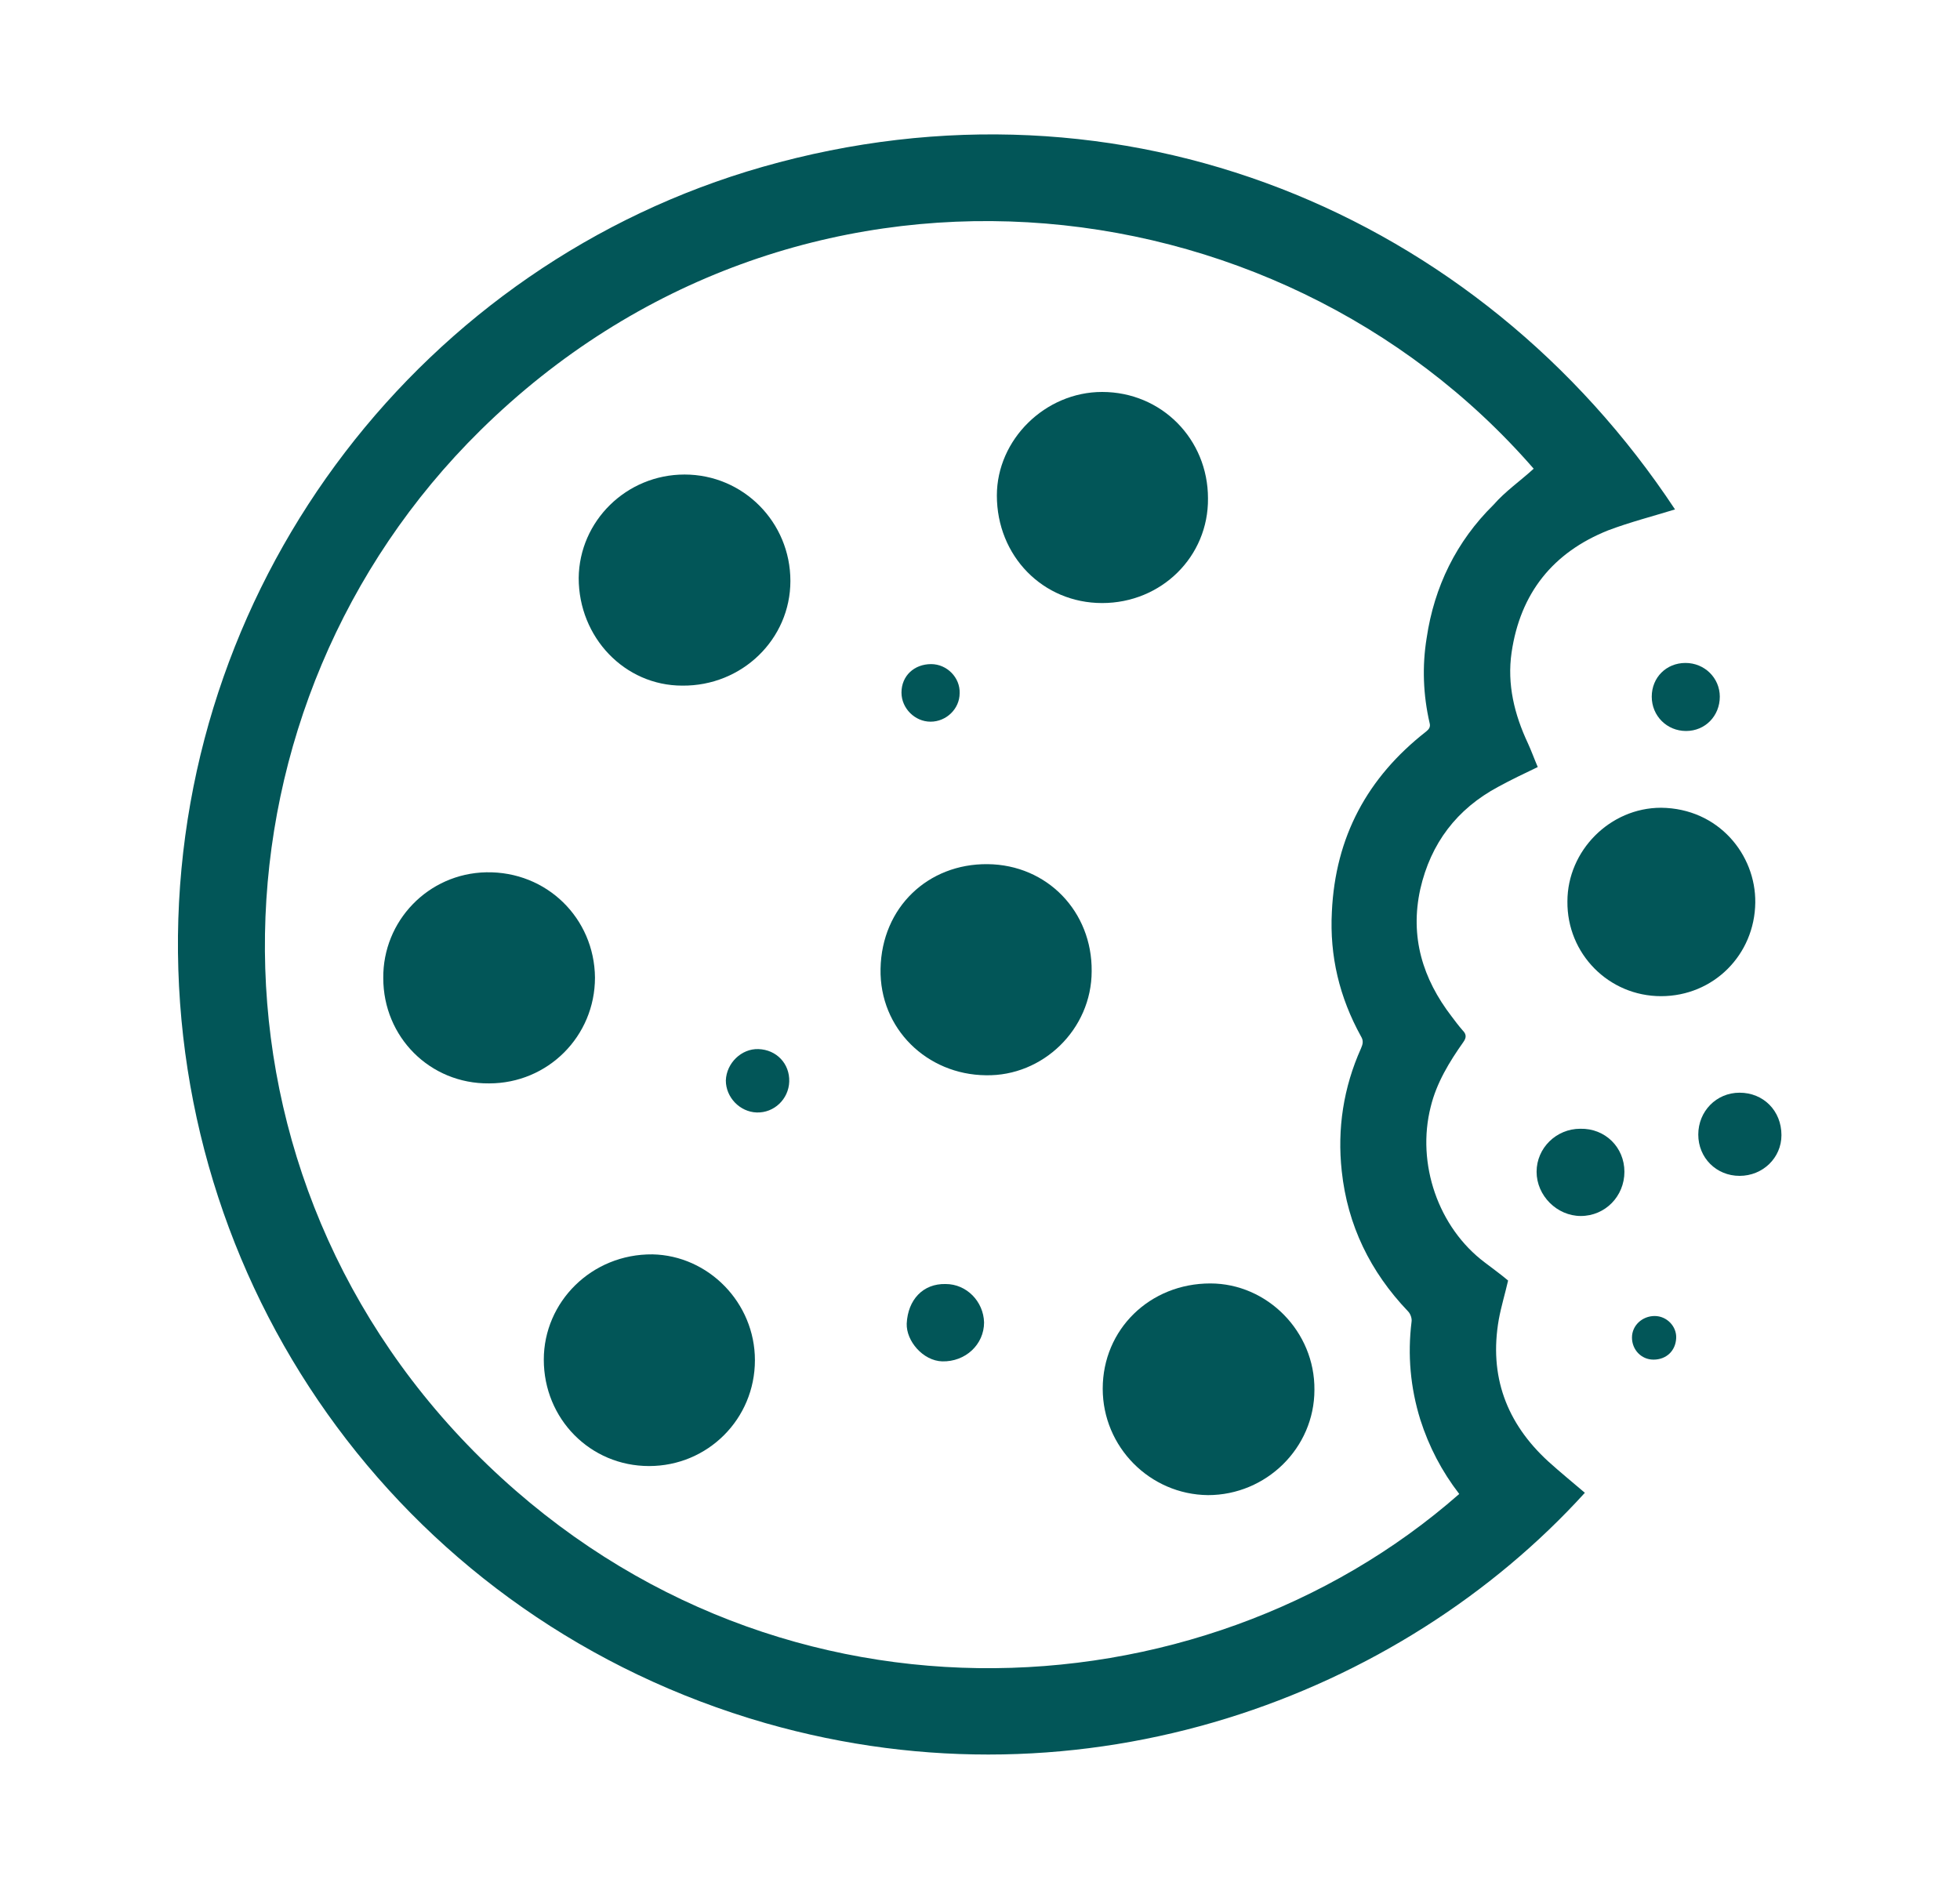
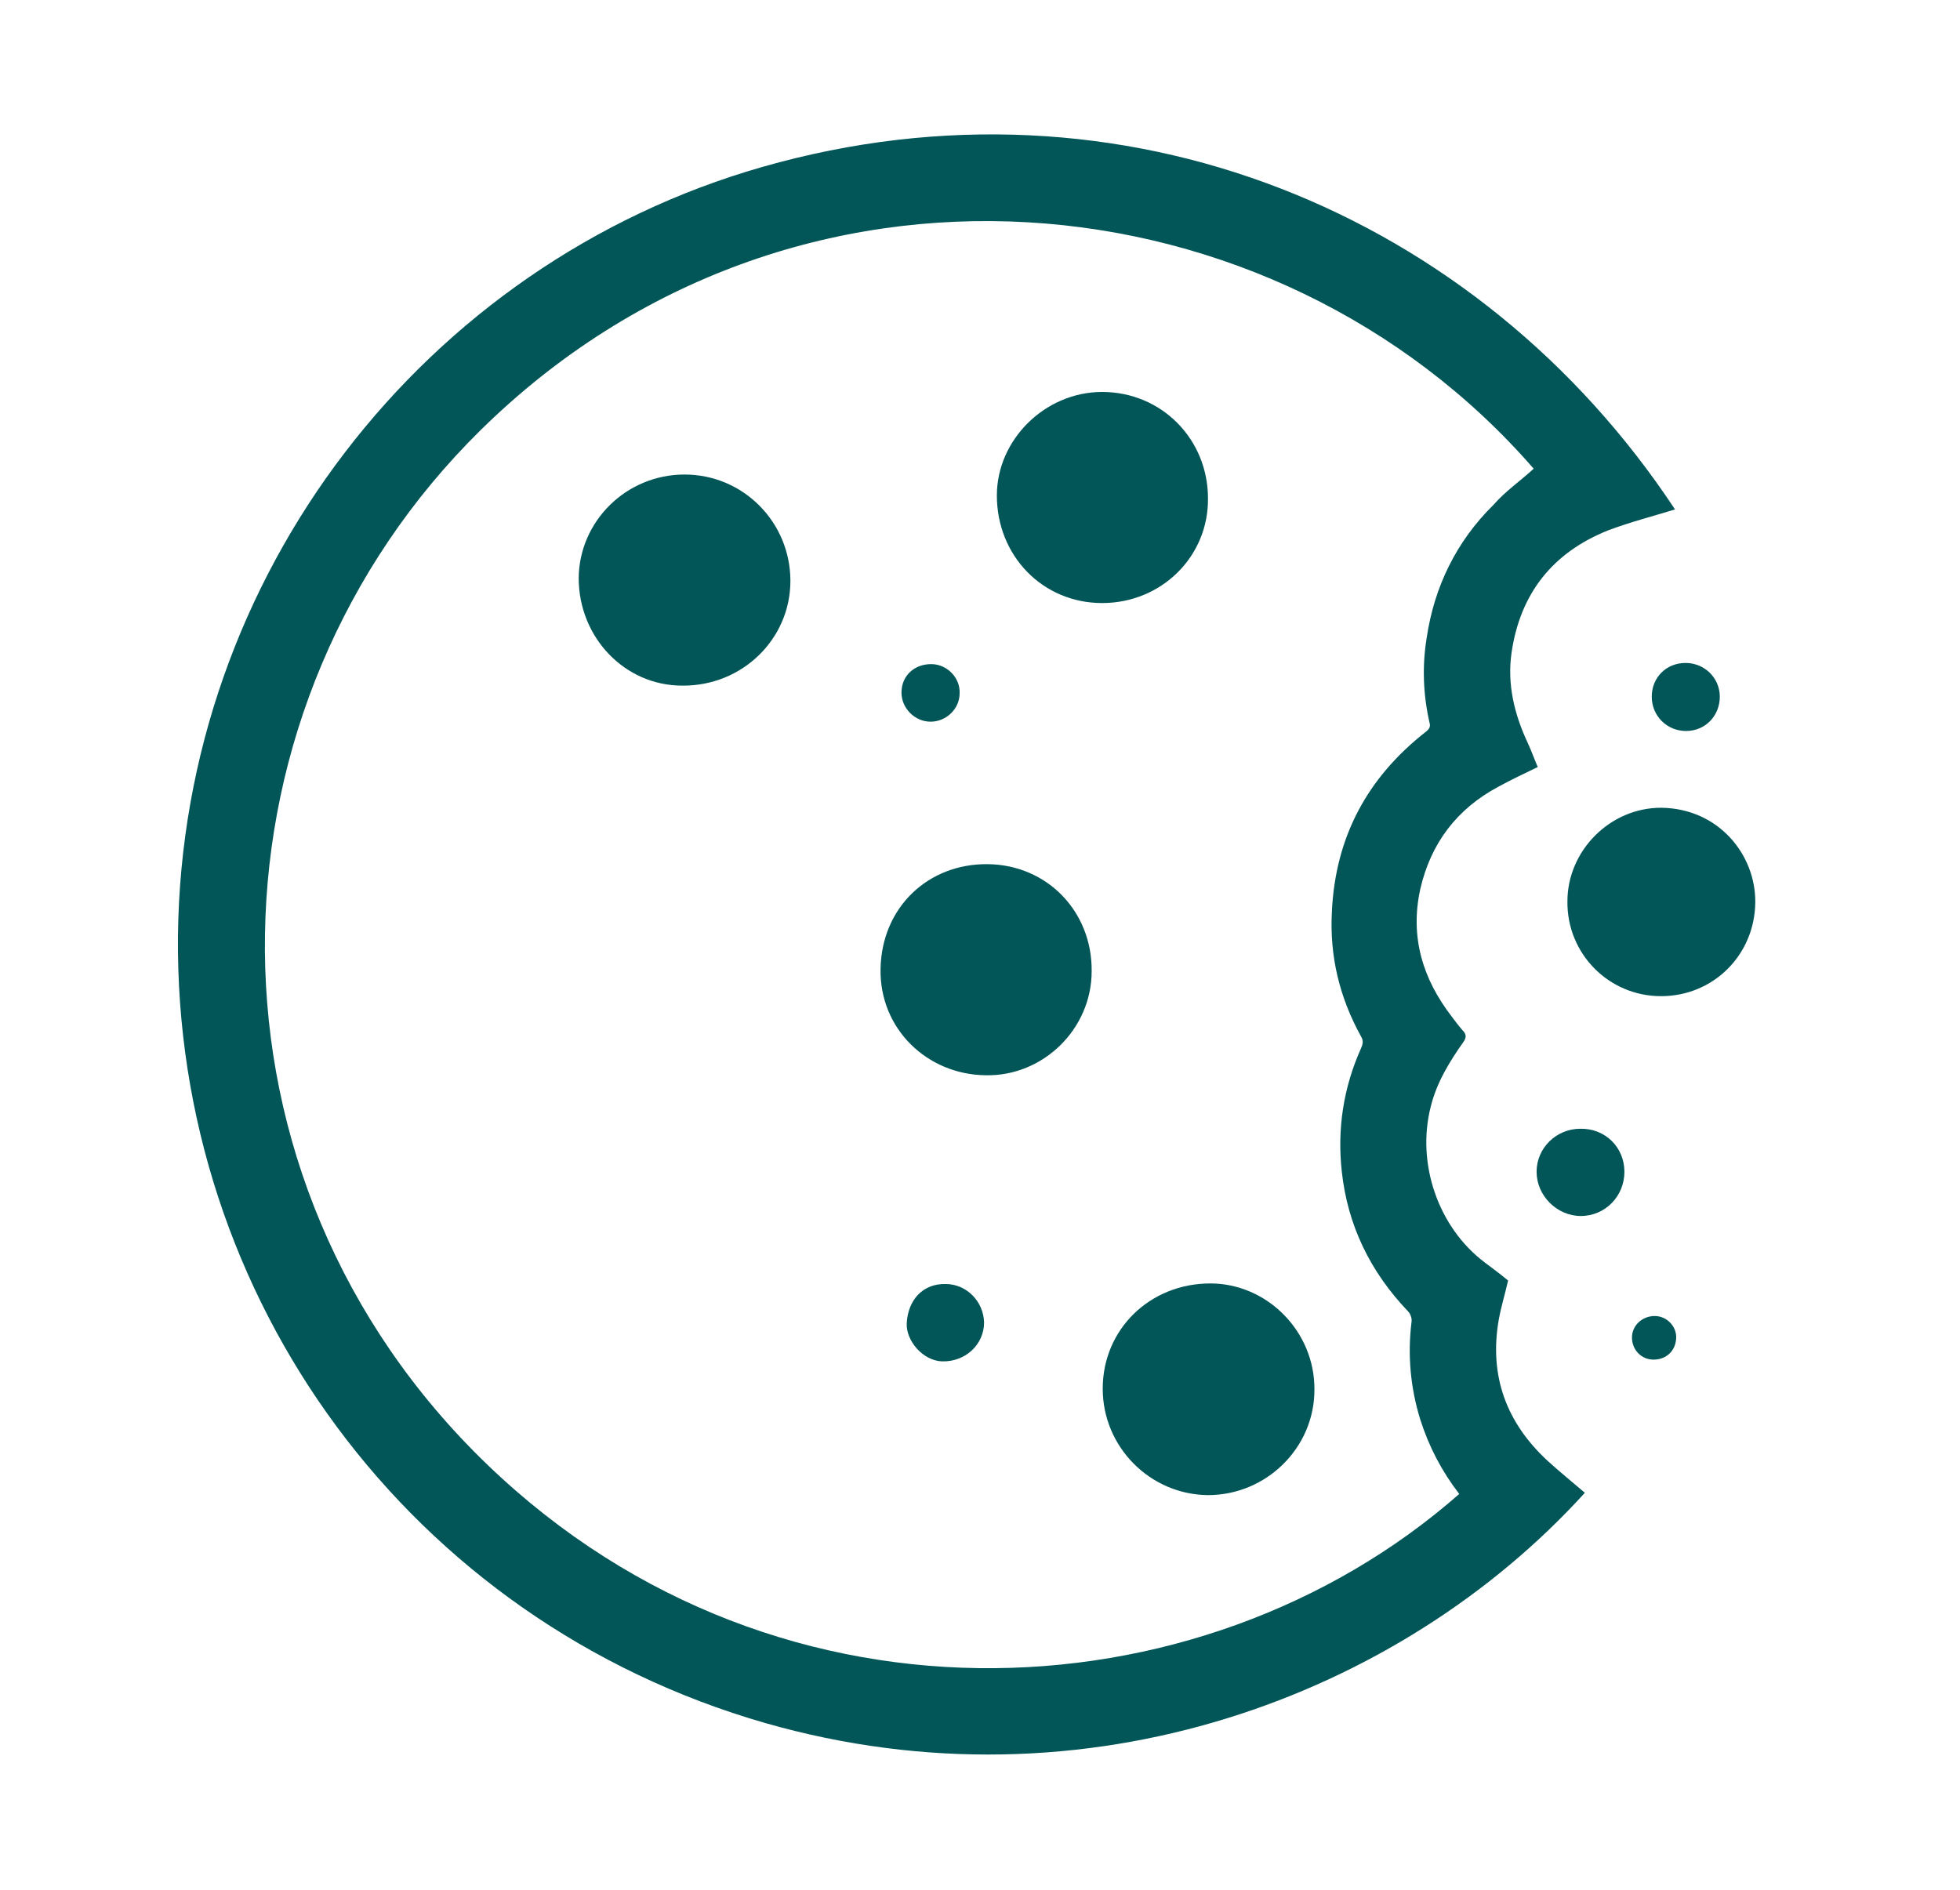
<svg xmlns="http://www.w3.org/2000/svg" version="1.1" id="Lager_1" x="0px" y="0px" viewBox="0 0 337 325" style="enable-background:new 0 0 337 325;" xml:space="preserve">
  <style type="text/css">
	.st0{fill:#025658;}
</style>
  <g>
    <path class="st0" d="M288,87.6c-3.9,1.2-7.8,2.2-11.5,3.6c-9.5,3.8-15.1,10.8-16.6,21c-0.8,5.5,0.5,10.7,2.8,15.6   c0.6,1.3,1.1,2.7,1.7,4.1c-2.3,1.1-4.6,2.2-6.8,3.4c-7.1,3.8-11.6,9.7-13.4,17.6c-1.8,8.2,0.4,15.4,5.4,21.9   c0.6,0.8,1.2,1.6,1.9,2.4c0.7,0.7,0.6,1.3,0.1,2c-2.4,3.4-4.6,7-5.6,11.1c-2.5,9.8,1.3,20.8,9.3,26.8c1.3,1,2.7,2,4,3.1   c-0.5,2.2-1.2,4.5-1.6,6.7c-1.7,9.7,1.3,17.8,8.5,24.4c2.1,1.9,4.2,3.6,6.3,5.4c-31.7,34.9-85.7,55.4-140.9,39.6   c-61.2-17.6-101.6-73.1-101-135.4C31.3,98.9,73,45.3,131.1,28.7C193,11,254.3,36.6,288,87.6z M263.7,80.6   c-44.4-51.1-127.2-59.7-181.1-6.6c-47.7,47-50.7,125.4-1.1,175.6c49.9,50.4,124.8,46.5,169.4,7.3c-3-3.9-5.2-8.1-6.7-12.8   c-1.7-5.5-2.2-11.1-1.5-16.8c0.1-0.6-0.2-1.4-0.6-1.8c-6.5-6.8-10.4-14.8-11.4-24.1c-0.8-7.3,0.3-14.4,3.3-21.1   c0.3-0.7,0.5-1.3,0-2.1c-3.7-6.7-5.4-13.8-5-21.4c0.6-12.9,6.1-23.1,16.2-31c0.5-0.4,0.8-0.8,0.6-1.5c-1.1-4.8-1.3-9.7-0.5-14.6   c1.3-8.8,5.1-16.6,11.5-22.9C258.8,84.5,261.4,82.7,263.7,80.6z" />
    <path class="st0" d="M285.6,171.3c-9,0-16.2-7.3-16.1-16.3c0-8.7,7.3-16.1,16.1-16.1c9.9,0.1,16.3,8.1,16.2,16.3   C301.7,164.2,294.6,171.3,285.6,171.3z" />
    <path class="st0" d="M279.3,201.5c0,4.2-3.3,7.6-7.5,7.6c-4.1,0-7.6-3.5-7.6-7.6c0-4.1,3.4-7.4,7.5-7.4   C276,194,279.3,197.3,279.3,201.5z" />
-     <path class="st0" d="M292,195.1c0-4,3.1-7.2,7.1-7.2c4.1,0,7.2,3.1,7.2,7.3c0,3.9-3.2,7-7.2,7C295.1,202.2,292,199.1,292,195.1z" />
    <path class="st0" d="M289.8,114c3.3,0,5.9,2.6,5.9,5.8c0,3.3-2.5,5.9-5.8,5.9c-3.3,0-5.9-2.6-5.9-5.9   C284,116.5,286.5,114,289.8,114z" />
    <path class="st0" d="M284.3,233.8c-2.1,0-3.7-1.7-3.7-3.8c0-2.1,1.8-3.7,3.9-3.7c2.1,0,3.8,1.8,3.7,3.8   C288.1,232.3,286.5,233.8,284.3,233.8z" />
-     <path class="st0" d="M129.8,233.9c0,10.1-8.1,18.2-18.2,18.2c-10.1,0-18.1-8.1-18.1-18.3c0-9.9,8.2-18.2,18.7-18.1   C121.8,215.9,129.8,224,129.8,233.9z" />
    <path class="st0" d="M189.5,103.7c-10.2,0-18.1-8.1-18.1-18.5c0-9.6,8.3-17.8,18.1-17.8c10.2,0,18.2,8.1,18.2,18.3   C207.8,95.7,199.7,103.7,189.5,103.7z" />
    <path class="st0" d="M169.5,184.9c-10.1-0.1-18.3-8-18.1-18.3c0.2-10.6,8.2-18.1,18.4-18c10.3,0.1,18,8.2,17.9,18.4   C187.7,177,179.3,185.1,169.5,184.9z" />
    <path class="st0" d="M117.7,81.6c10.1,0,18.2,8.2,18.2,18.3c0,10-8.3,18.1-18.6,18c-9.9,0-17.8-8.3-17.8-18.5   C99.6,89.6,107.7,81.6,117.7,81.6z" />
    <path class="st0" d="M189.6,238.8c0-10.2,8.1-18.1,18.5-18.1c9.8,0,18,8.3,17.9,18.3c0,10-8.3,18.1-18.3,18.1   C197.7,257,189.6,248.8,189.6,238.8z" />
-     <path class="st0" d="M65.9,168.2c-0.1-9.8,7.7-18,17.7-18.2c10.4-0.2,18.6,7.9,18.7,18.1c0,10.1-8.1,18.2-18.2,18.2   C73.9,186.4,65.9,178.3,65.9,168.2z" />
    <path class="st0" d="M162.6,220.8c3.6,0,6.5,3,6.6,6.6c0,3.8-3.2,6.8-7.2,6.7c-3.3-0.1-6.2-3.5-6.1-6.5   C156.1,223.5,158.7,220.7,162.6,220.8z" />
-     <path class="st0" d="M135.7,186c-0.1,3-2.6,5.4-5.6,5.3c-2.9-0.1-5.3-2.6-5.3-5.5c0.1-3,2.7-5.5,5.6-5.4   C133.5,180.5,135.8,182.9,135.7,186z" />
    <path class="st0" d="M160.1,114.2c2.7,0,5,2.3,4.9,5c0,2.7-2.3,4.9-5,4.9c-2.7,0-5-2.3-5-5C155,116.2,157.2,114.2,160.1,114.2z" />
  </g>
</svg>